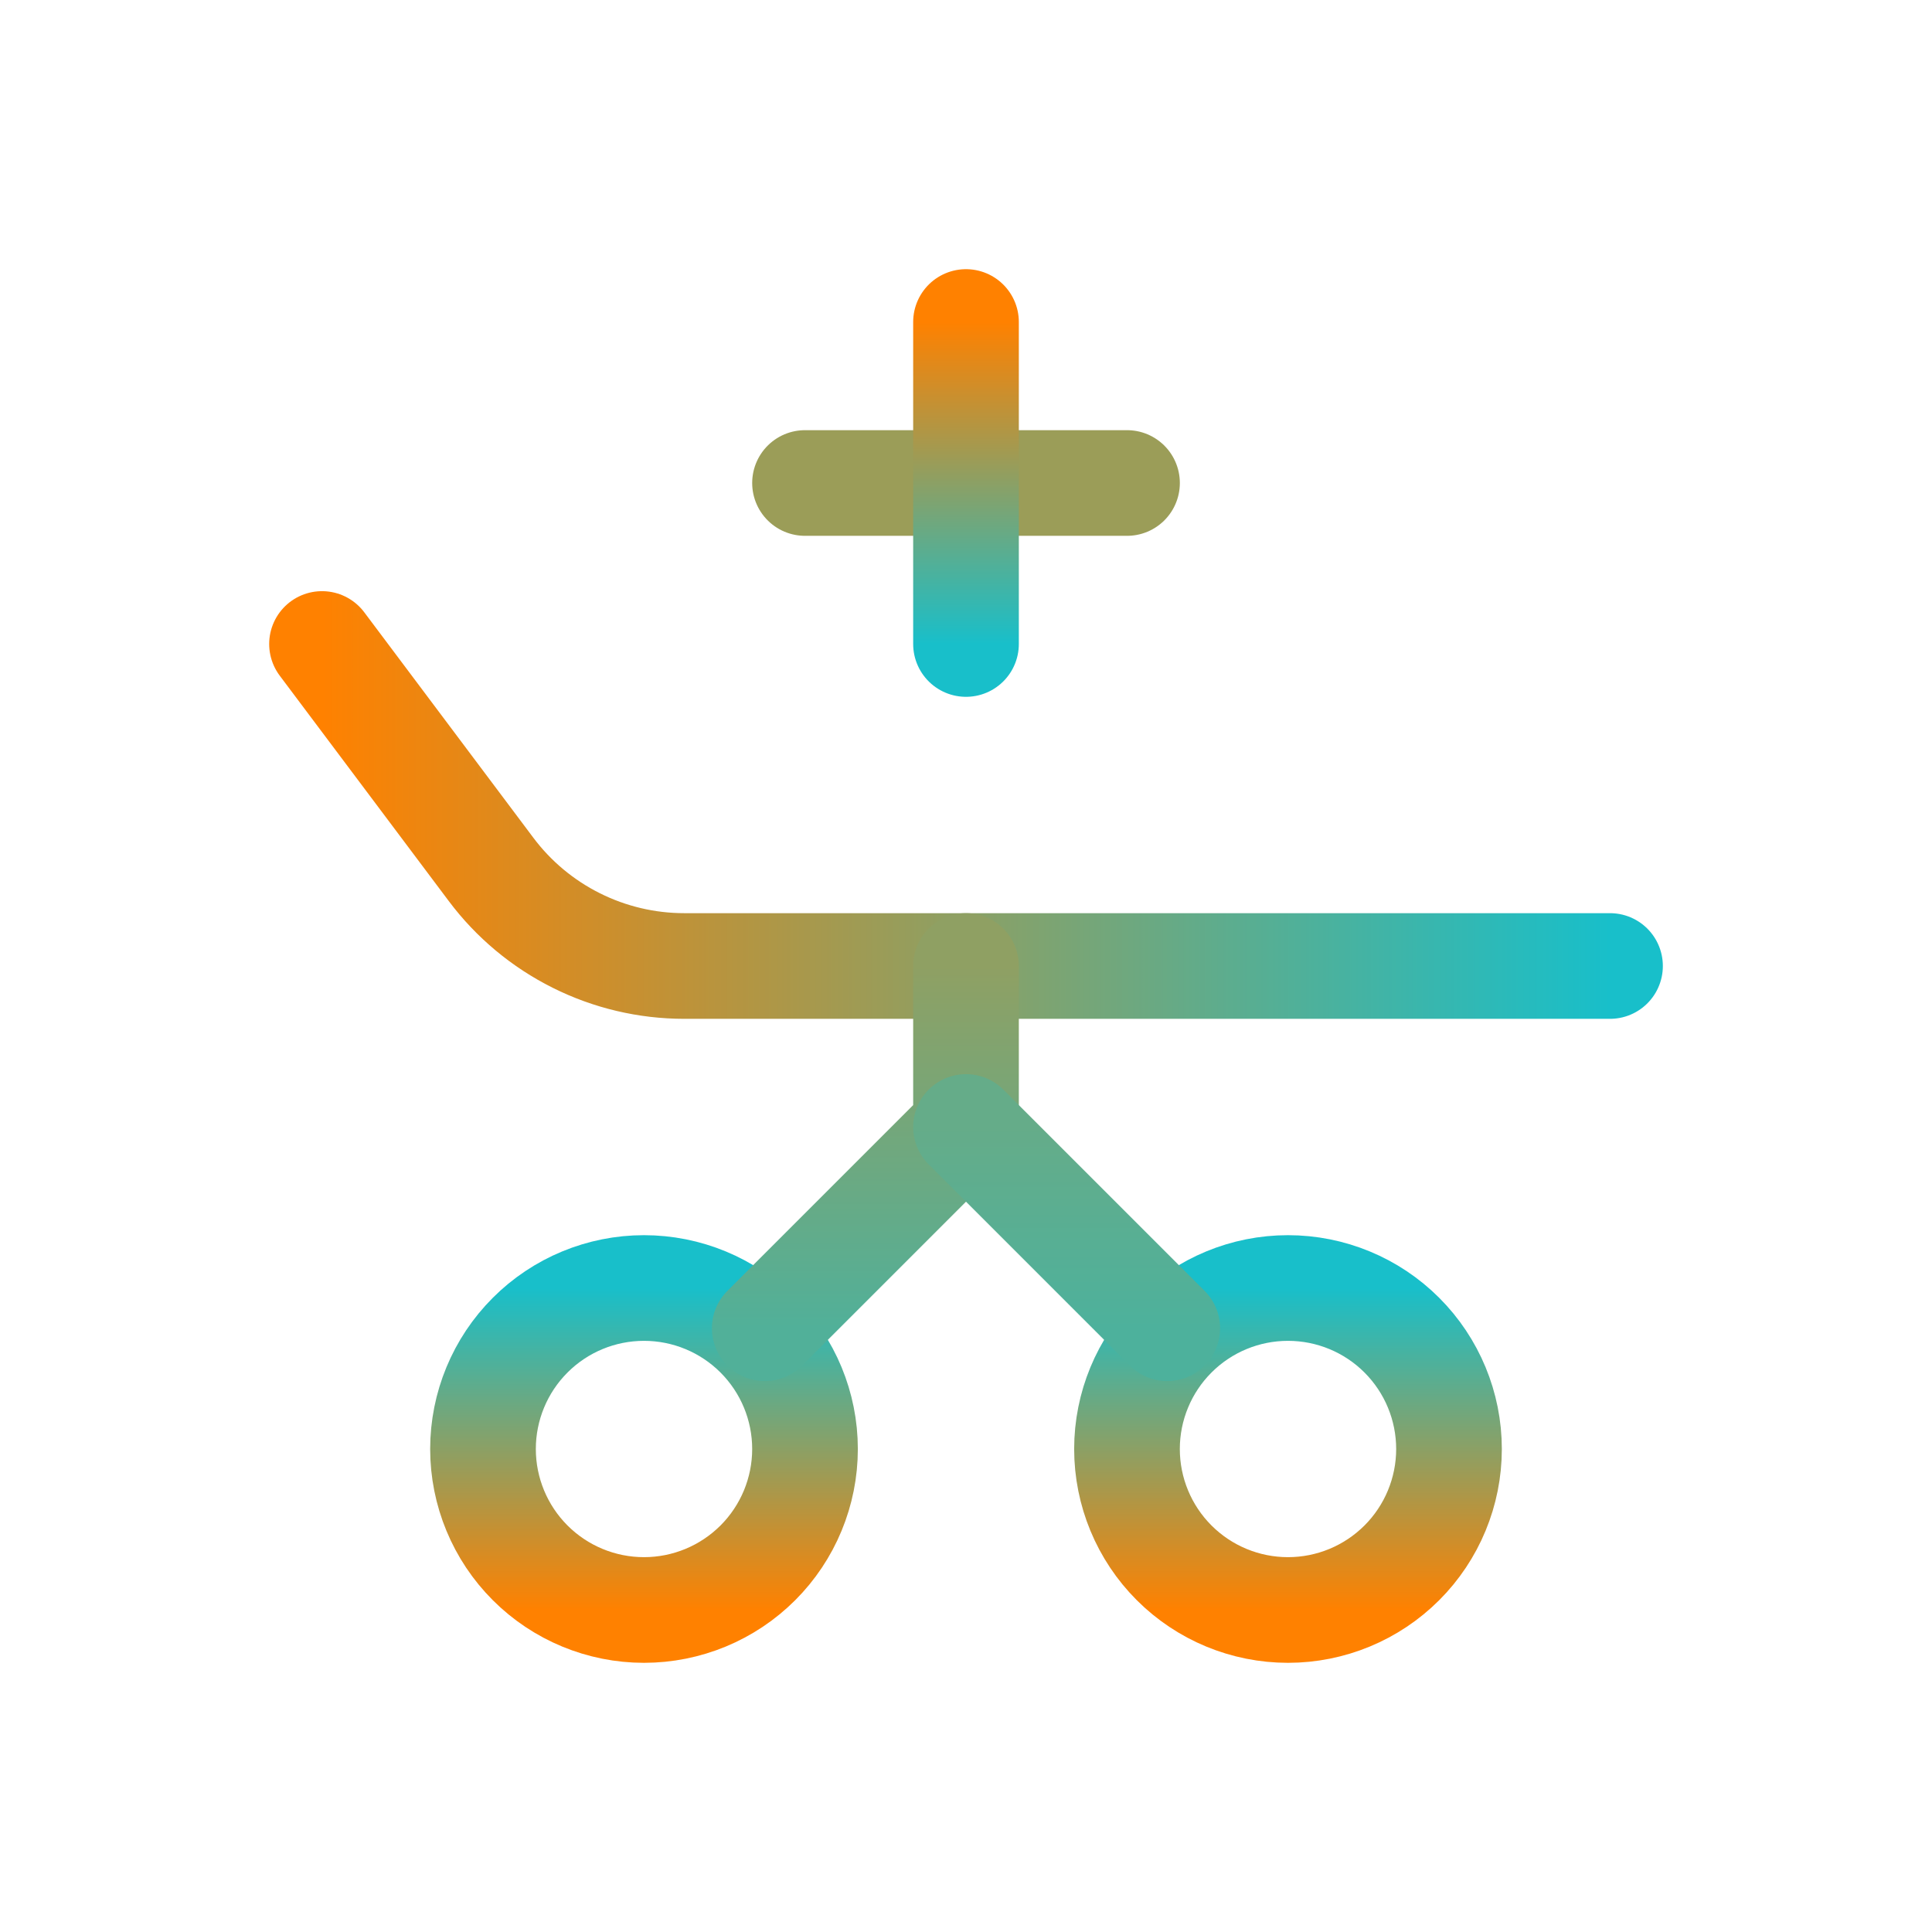
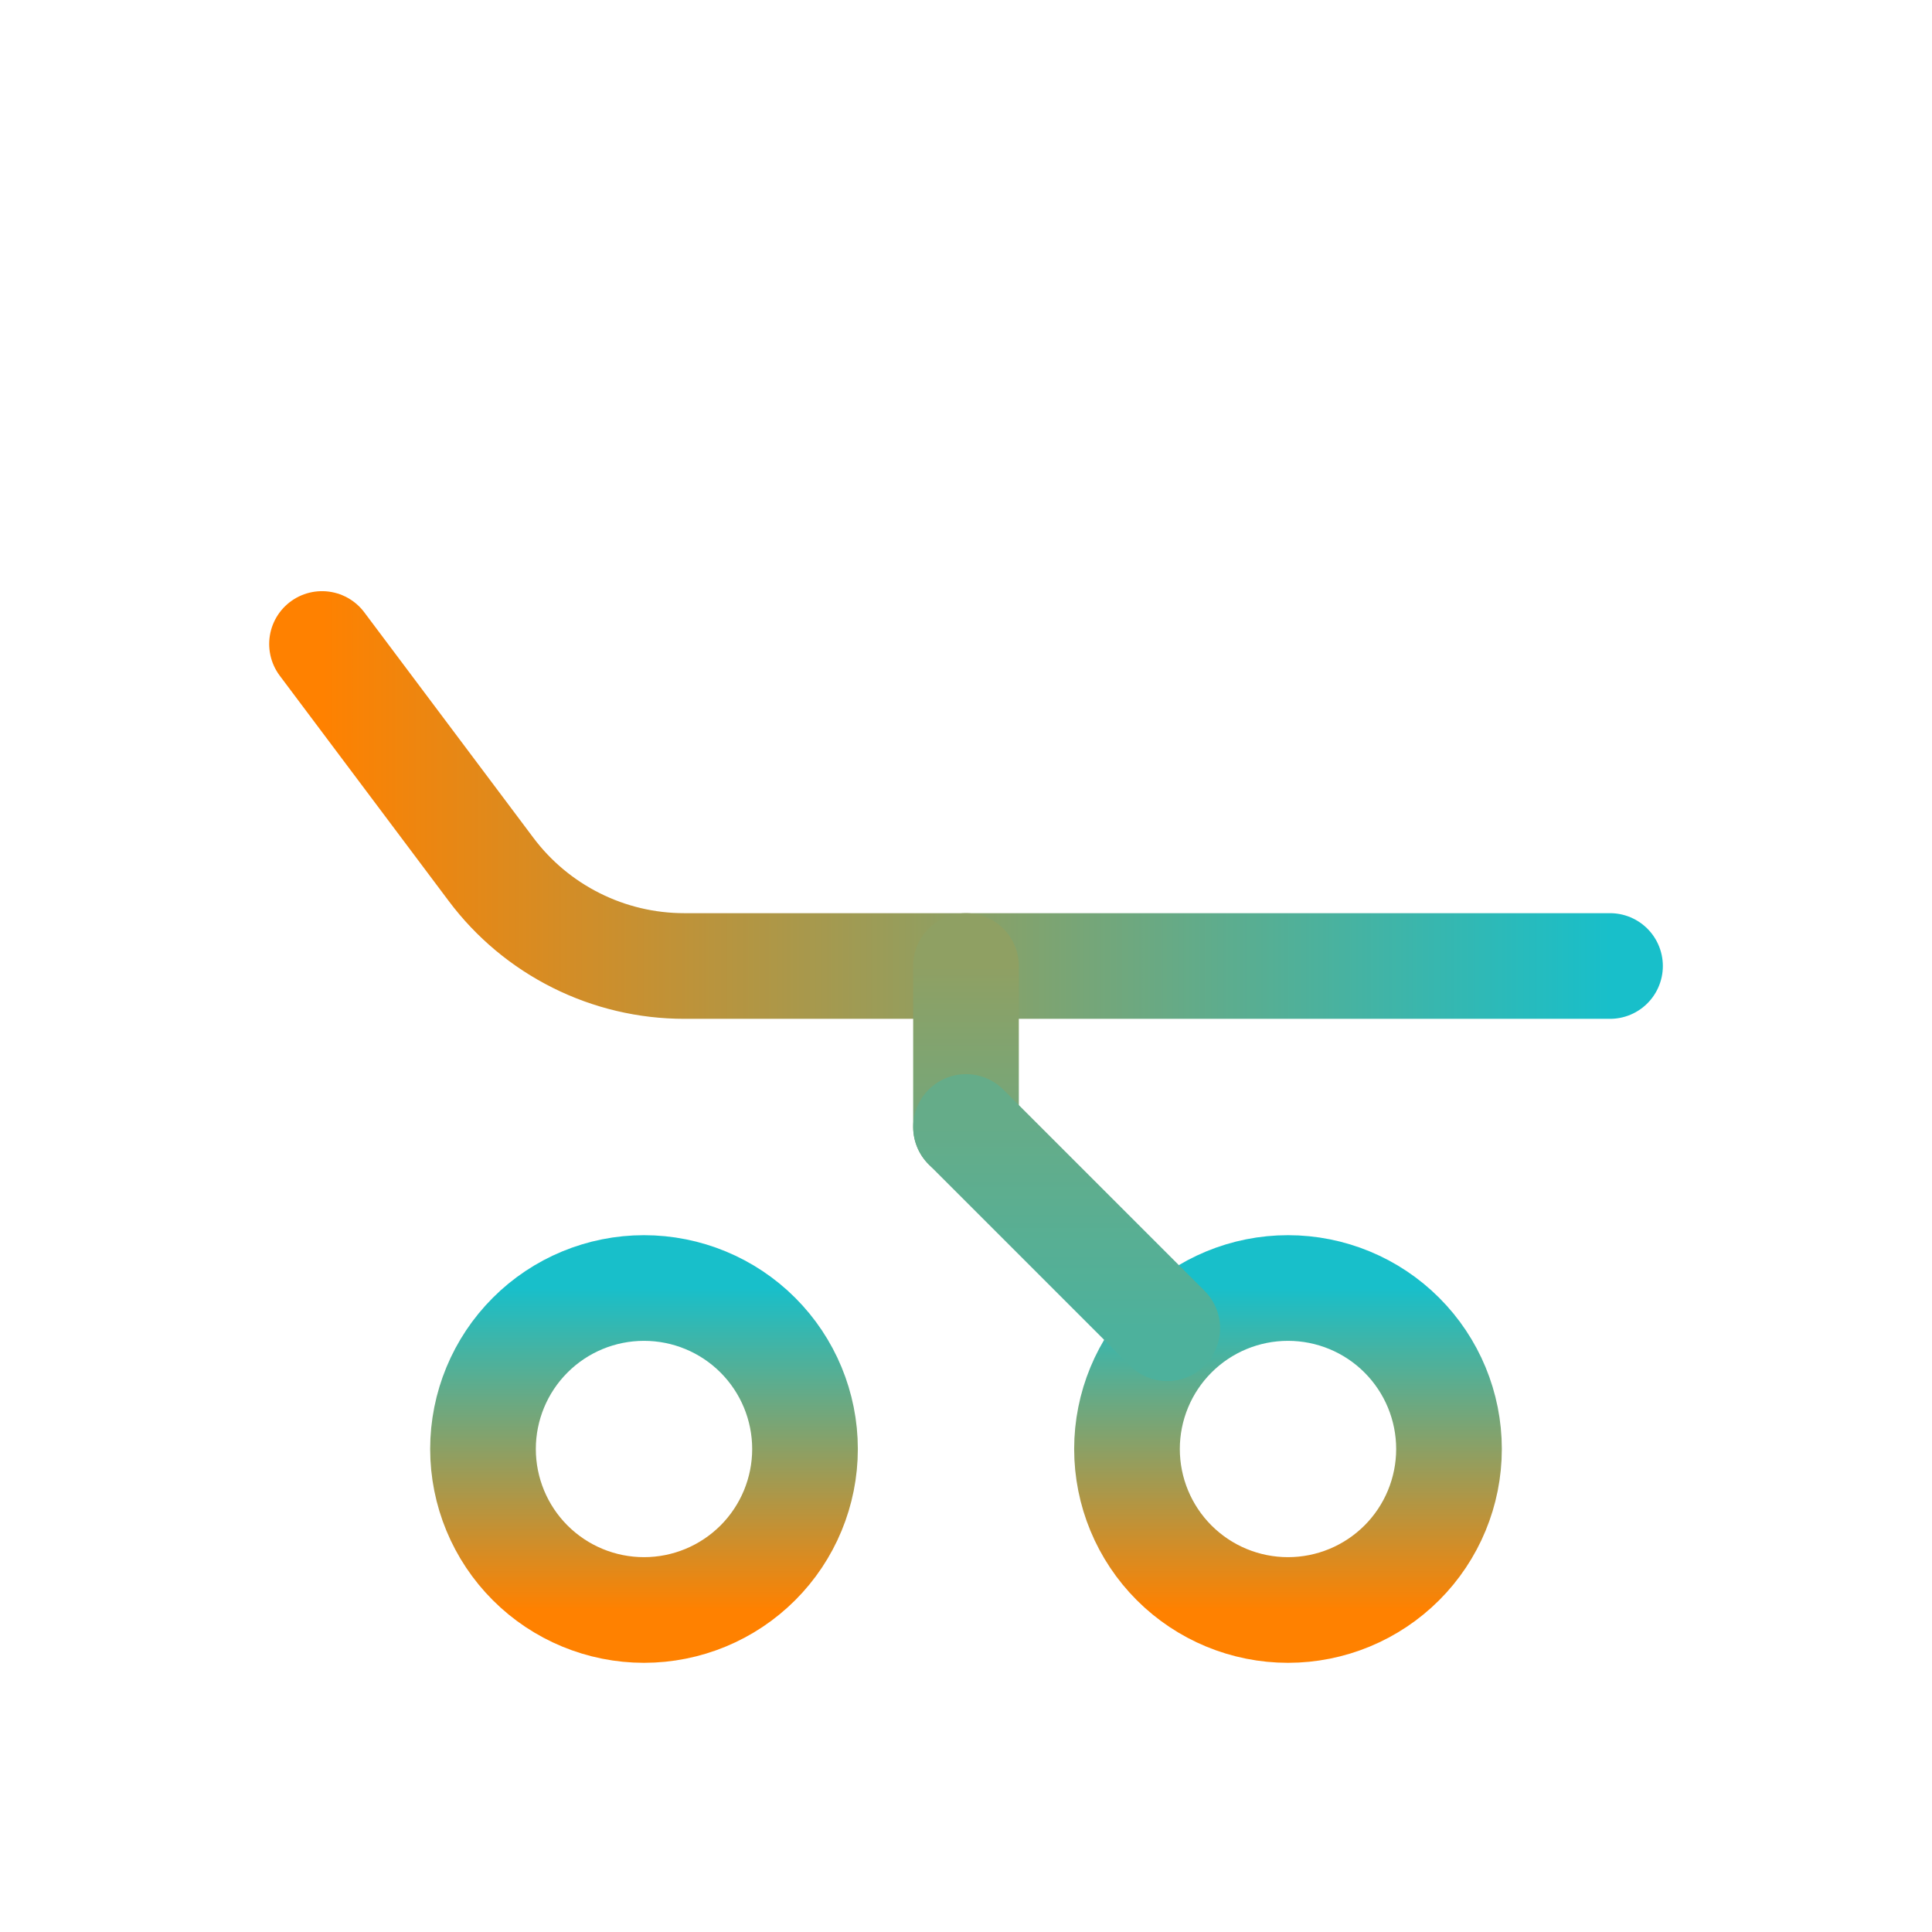
<svg xmlns="http://www.w3.org/2000/svg" width="64" height="64" viewBox="0 0 64 64" fill="none">
  <g clip-path="url(#clip0_809_9779)">
    <path d="M37.333 48C37.333 49.414 37.895 50.771 38.895 51.771C39.895 52.771 41.252 53.333 42.666 53.333C44.081 53.333 45.437 52.771 46.438 51.771C47.438 50.771 48 49.414 48 48C48 46.586 47.438 45.229 46.438 44.229C45.437 43.228 44.081 42.667 42.666 42.667C41.252 42.667 39.895 43.228 38.895 44.229C37.895 45.229 37.333 46.586 37.333 48Z" stroke="url(#paint0_linear_809_9779)" stroke-width="3.5" stroke-linecap="round" stroke-linejoin="round" />
    <path d="M16 48C16 49.414 16.562 50.771 17.562 51.771C18.562 52.771 19.919 53.333 21.333 53.333C22.748 53.333 24.104 52.771 25.105 51.771C26.105 50.771 26.667 49.414 26.667 48C26.667 46.586 26.105 45.229 25.105 44.229C24.104 43.228 22.748 42.667 21.333 42.667C19.919 42.667 18.562 43.228 17.562 44.229C16.562 45.229 16 46.586 16 48Z" stroke="url(#paint1_linear_809_9779)" stroke-width="3.5" stroke-linecap="round" stroke-linejoin="round" />
    <path d="M10.667 21.333L16.267 28.8C17.012 29.794 17.978 30.6 19.089 31.155C20.2 31.711 21.425 32 22.667 32H53.334" stroke="url(#paint2_linear_809_9779)" stroke-width="3.5" stroke-linecap="round" stroke-linejoin="round" />
-     <path d="M26.667 16H37.334" stroke="#9B9D58" stroke-width="3.5" stroke-linecap="round" stroke-linejoin="round" />
-     <path d="M32 10.667V21.333" stroke="url(#paint3_linear_809_9779)" stroke-width="3.5" stroke-linecap="round" stroke-linejoin="round" />
-     <path d="M32 32V37.333L25.333 44" stroke="url(#paint4_linear_809_9779)" stroke-width="3.5" stroke-linecap="round" stroke-linejoin="round" />
+     <path d="M32 32V37.333" stroke="url(#paint4_linear_809_9779)" stroke-width="3.5" stroke-linecap="round" stroke-linejoin="round" />
    <path d="M38.667 44L32 37.333" stroke="url(#paint5_linear_809_9779)" stroke-width="3.5" stroke-linecap="round" stroke-linejoin="round" />
  </g>
  <defs>
    <linearGradient id="paint0_linear_809_9779" x1="42.666" y1="42.667" x2="42.666" y2="53.333" gradientUnits="userSpaceOnUse">
      <stop stop-color="#18BFCA" />
      <stop offset="1" stop-color="#FF8100" />
    </linearGradient>
    <linearGradient id="paint1_linear_809_9779" x1="21.333" y1="42.667" x2="21.333" y2="53.333" gradientUnits="userSpaceOnUse">
      <stop stop-color="#18BFCA" />
      <stop offset="1" stop-color="#FF8100" />
    </linearGradient>
    <linearGradient id="paint2_linear_809_9779" x1="10.667" y1="26.667" x2="53.334" y2="26.667" gradientUnits="userSpaceOnUse">
      <stop stop-color="#FF8100" />
      <stop offset="1" stop-color="#18BFCA" />
    </linearGradient>
    <linearGradient id="paint3_linear_809_9779" x1="32.5" y1="10.667" x2="32.5" y2="21.333" gradientUnits="userSpaceOnUse">
      <stop stop-color="#FF8100" />
      <stop offset="1" stop-color="#18BFCA" />
    </linearGradient>
    <linearGradient id="paint4_linear_809_9779" x1="28.666" y1="32" x2="28.666" y2="44" gradientUnits="userSpaceOnUse">
      <stop stop-color="#8FA063" />
      <stop offset="1" stop-color="#51B099" />
    </linearGradient>
    <linearGradient id="paint5_linear_809_9779" x1="35.333" y1="37.333" x2="35.333" y2="44" gradientUnits="userSpaceOnUse">
      <stop stop-color="#65AC89" />
      <stop offset="1" stop-color="#4DB19C" />
    </linearGradient>
    <clipPath id="clip0_809_9779">
      <rect width="64" height="64" fill="white" />
    </clipPath>
  </defs>
</svg>